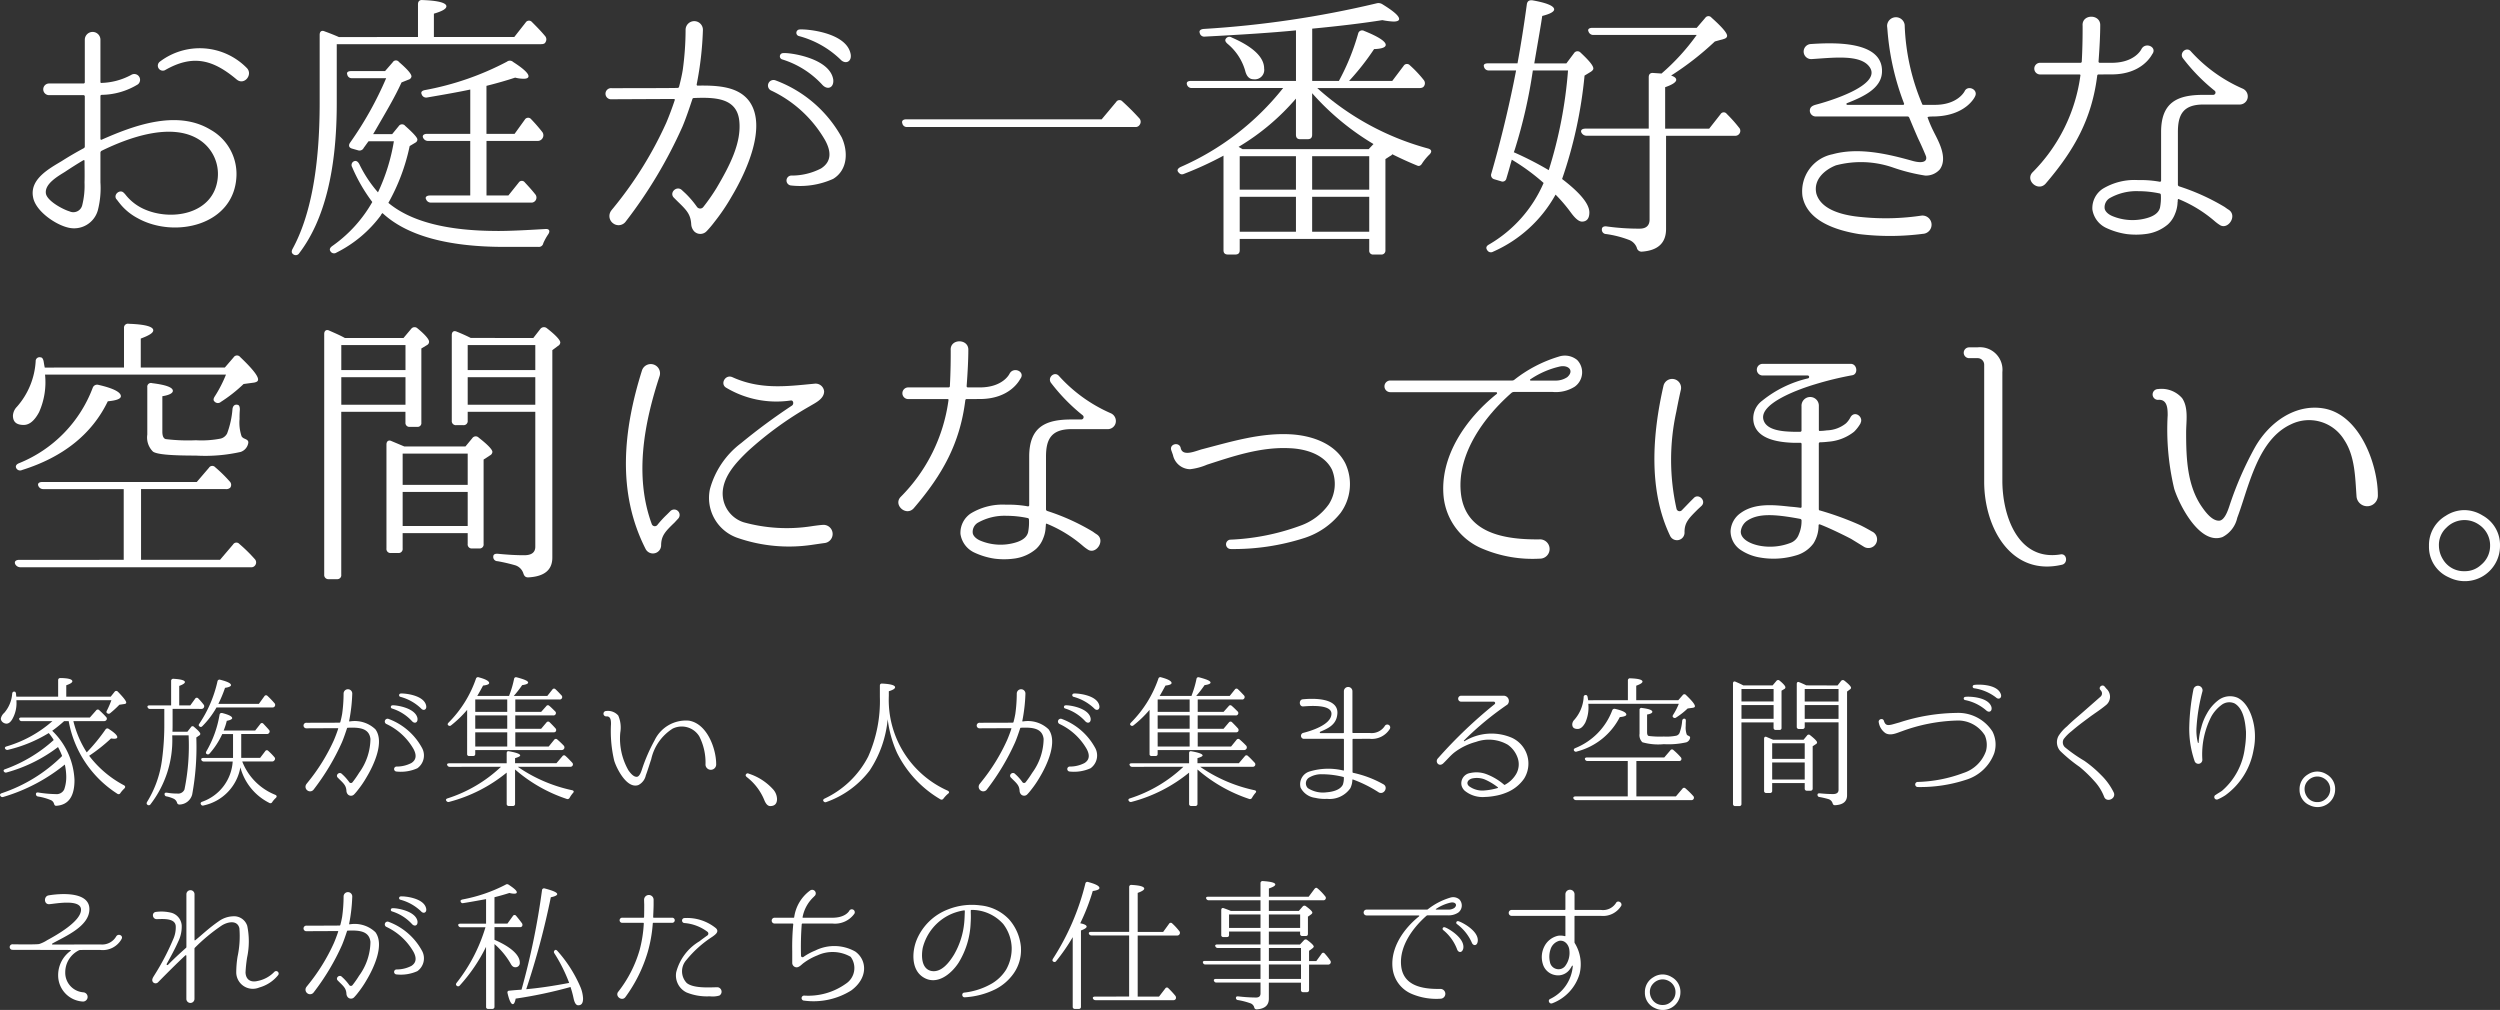
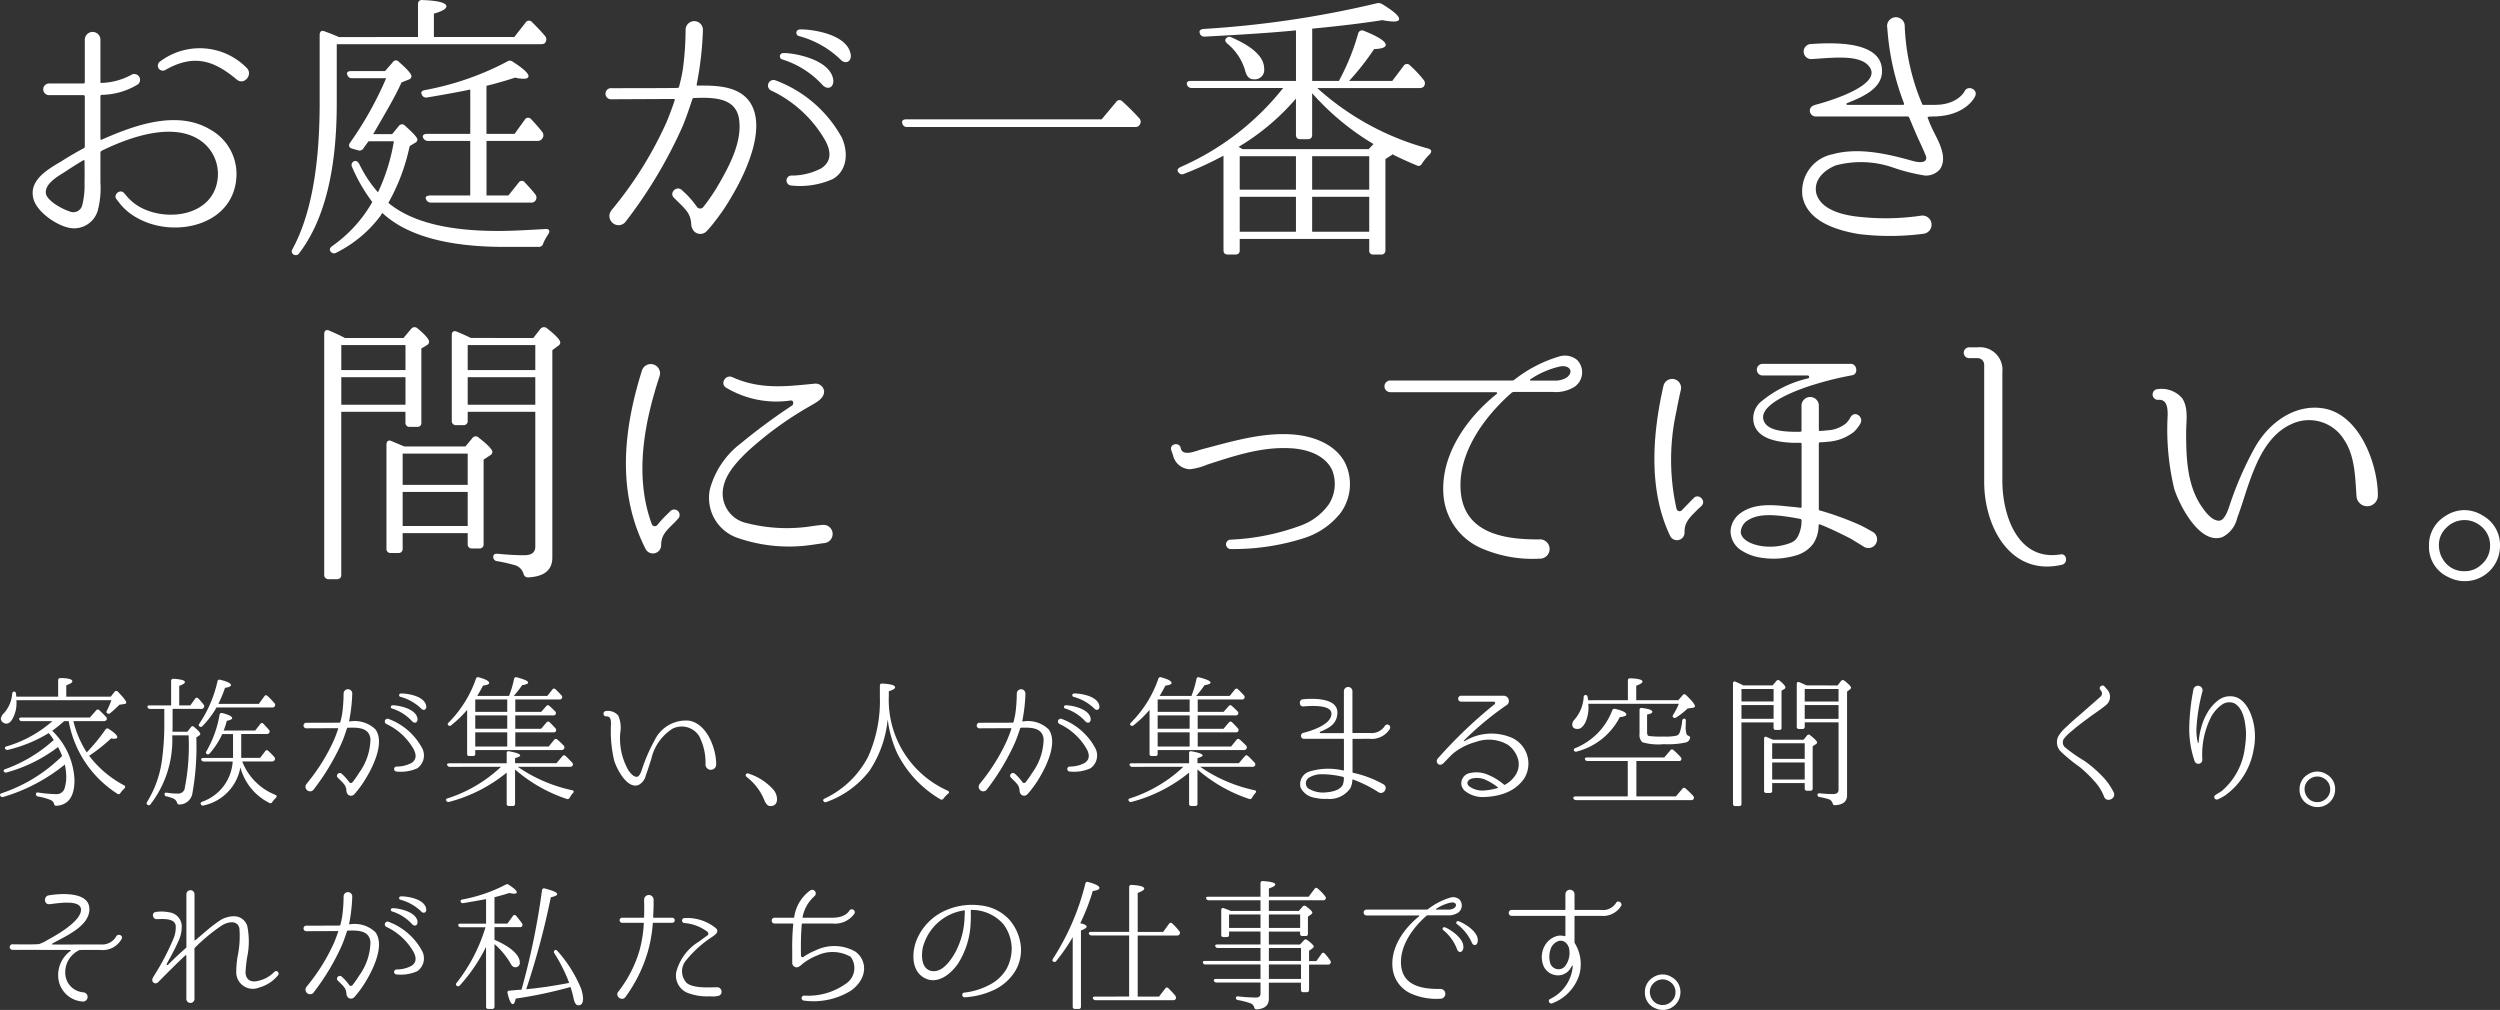
<svg xmlns="http://www.w3.org/2000/svg" width="246.444" height="99.558" viewBox="0 0 246.444 99.558">
  <rect x="0" y="0" width="246.444" height="99.558" fill="#333333" stroke="none" />
  <g transform="translate(91.702 -681.071)">
    <g transform="translate(-310.644 327.916)">
      <path d="M242.254,370.434c-.14,4.927-6.076,6.272-9.744,4.228a5.627,5.627,0,0,1-1.624-1.288c-.308-.365-.448-.588-.476-.588-.336-.5.448-1.064.784-.56h.028a4.853,4.853,0,0,0,1.792,1.483c2.744,1.316,7.028.588,7.392-3a4.012,4.012,0,0,0-1.82-3.779c-2.744-1.765-7-.2-9.632,1.091a.234.234,0,0,0-.112.168v2.94a8.784,8.784,0,0,1-.252,2.744,2.429,2.429,0,0,1-2.968,1.708c-1.26-.308-3.164-1.624-3.416-2.967-.364-1.792,1.568-2.828,2.828-3.584.7-.449,1.428-.868,2.156-1.261a.188.188,0,0,0,.112-.168v-4.956a.128.128,0,0,0-.14-.111h-3.416a.575.575,0,0,1,0-1.148h3.416a.129.129,0,0,0,.14-.113v-4.2a.77.77,0,0,1,1.54,0v4.172c0,.056.056.111.112.083a6.527,6.527,0,0,0,2.912-.783.572.572,0,0,1,.672.924,6.993,6.993,0,0,1-3.584,1.036.12.12,0,0,0-.112.112v4.228c0,.056.056.111.112.084,3.052-1.345,7.392-3.024,10.752-.98A5,5,0,0,1,242.254,370.434Zm-14.98-1.429c0-.055-.056-.084-.112-.055-.616.363-1.232.756-1.82,1.148-.672.42-2.016,1.175-1.876,2.128.112.728,1.652,1.567,2.324,1.763a.9.9,0,0,0,1.26-.615,7.9,7.9,0,0,0,.224-2.241C227.3,370.4,227.274,369.706,227.274,369.005ZM242.282,361c-2.324-1.96-4.312-2.52-7.084-.924a.492.492,0,0,1-.5-.841,6.5,6.5,0,0,1,8.54.589C243.934,360.465,243.038,361.614,242.282,361Z" fill="#fff" />
      <path d="M260.146,356.8v-3.219c0-.281.14-.449.448-.42,1.568.055,2.352.279,2.352.615,0,.252-.392.477-1.232.728v2.3h7.924l1.12-1.427a.384.384,0,0,1,.616-.057c.42.42.868.869,1.288,1.373a.5.5,0,0,1,.056.616c-.056.139-.2.2-.448.2H252.138v5.852q0,9.912-3.7,14.755a.4.4,0,0,1-.616.084c-.139-.111-.168-.279-.028-.531q2.647-4.872,2.66-14.281v-6.8c0-.336.2-.476.5-.336.616.223,1.092.42,1.4.559Zm7.84,19.124c1.288,0,2.884-.084,4.732-.195.364-.029.476.195.28.5a5.647,5.647,0,0,0-.5.9.435.435,0,0,1-.476.364h-3.36c-5.628,0-9.632-1.119-12.012-3.331a.506.506,0,0,0-.167.223,12.242,12.242,0,0,1-4.369,3.668.415.415,0,0,1-.588-.112c-.14-.2-.056-.364.168-.532a13.339,13.339,0,0,0,3.948-4.34,16.36,16.36,0,0,1-1.988-3.443.4.4,0,0,1,.225-.588c.167-.056.335.028.475.279a12.457,12.457,0,0,0,1.848,2.8,18.983,18.983,0,0,0,1.568-5.039h-2.492c-.14.168-.28.391-.476.644a.458.458,0,0,1-.56.252l-.588-.168c-.308-.084-.392-.308-.2-.589a34.3,34.3,0,0,0,3.556-6.356h-3.36a.434.434,0,0,1-.476-.363c-.084-.2.056-.336.392-.336H256.9l.756-.868a.367.367,0,0,1,.617-.028c.812.7,1.231,1.175,1.231,1.427a.383.383,0,0,1-.28.309l-.7.279c-.672,1.485-1.6,3.025-2.6,4.761l-.2.336H257.6l.644-.785a.392.392,0,0,1,.644-.027c.784.7,1.2,1.147,1.2,1.344a.355.355,0,0,1-.2.307l-.561.336a19.608,19.608,0,0,1-2.1,5.6Q260.552,375.922,267.986,375.921Zm-2.688-3.5v-5.376h-4.144a.527.527,0,0,1-.5-.308c-.112-.223.056-.391.392-.391H265.3v-4.368c-1.176.251-2.6.5-4.256.784a.462.462,0,0,1-.532-.308c-.112-.225.028-.365.308-.42a28.272,28.272,0,0,0,8.092-2.8.472.472,0,0,1,.616.029c1.008.644,1.512,1.119,1.512,1.4,0,.168-.168.252-.475.252a3.31,3.31,0,0,1-.841-.112c-.756.252-1.708.531-2.828.812v4.732h2.772l1.008-1.4a.38.38,0,0,1,.616-.055,16.6,16.6,0,0,1,1.12,1.288.547.547,0,0,1,0,.615.565.565,0,0,1-.5.252h-5.012v5.376h2.156l1.008-1.259a.366.366,0,0,1,.616-.029c.364.392.7.757,1.008,1.149a.5.5,0,0,1,.056.615.5.5,0,0,1-.476.225h-9.828a.5.5,0,0,1-.5-.336c-.112-.2.056-.365.392-.365Z" fill="#fff" />
      <path d="M292.794,363.125c1.792,2.464-.252,6.944-1.764,9.464a19.761,19.761,0,0,1-1.652,2.436,10.44,10.44,0,0,1-.728.869l-.028.027a.854.854,0,0,1-1.232.057,1.119,1.119,0,0,1-.308-.7c-.056-1.007-.448-1.4-1.344-2.268l-.364-.363c-.5-.5.28-1.232.784-.756l.364.336a9.338,9.338,0,0,1,1.12,1.315.391.391,0,0,0,.644,0,19.607,19.607,0,0,0,1.288-1.848c1.288-2.183,2.492-4.48,2.24-6.664-.252-2.212-2.352-2.3-4.48-2.212-.056,0-.14.057-.14.113-.308.924-.616,1.847-.98,2.716a45.92,45.92,0,0,1-5.572,9.324.877.877,0,0,1-1.26.2.888.888,0,0,1-.224-1.2c.112-.168.224-.279.308-.392a37.623,37.623,0,0,0,5.152-8.316c.308-.728.588-1.483.84-2.239.028-.056-.028-.113-.084-.113l-6.132.029a.55.55,0,1,1,0-1.093s6.272,0,6.5-.027a.143.143,0,0,0,.14-.112c.168-.644.28-1.148.364-1.653a29.511,29.511,0,0,0,.28-3.976.854.854,0,1,1,1.708.029,32.628,32.628,0,0,1-.616,5.376c0,.056.028.111.084.111C289.77,361.558,291.73,361.7,292.794,363.125Zm8.26,7.672a7.927,7.927,0,0,1-4.116.644.492.492,0,0,1-.028-.98,6.28,6.28,0,0,0,2.968-.7c1.092-.7.98-1.737.392-2.8a12.085,12.085,0,0,0-5.348-4.9.546.546,0,0,1,.476-.98,12.384,12.384,0,0,1,6.524,5.627C302.566,368.109,302.51,369.93,301.054,370.8Zm.028-9.8c.084.812-.56,1.064-1.064.532a8.957,8.957,0,0,0-3.976-2.52.315.315,0,0,1,.084-.616C296.658,358.31,300.746,358.842,301.082,361Zm1.708-2.548c.168.812-.532,1.091-1.008.56a9.362,9.362,0,0,0-4.088-2.3.329.329,0,0,1,.028-.644C298.254,355.985,302.342,356.293,302.79,358.45Z" fill="#fff" />
      <path d="M327.542,364.917l1.428-1.708a.383.383,0,0,1,.616-.056q.924.84,1.68,1.68a.505.505,0,0,1,.028.617.473.473,0,0,1-.476.223H308.39a.446.446,0,0,1-.5-.363c-.084-.225.056-.393.392-.393Z" fill="#fff" />
      <path d="M355.99,368.529l-.476.308v8.989a.392.392,0,0,1-.448.42h-.728a.372.372,0,0,1-.42-.42v-1.12H341.15v1.12c0,.279-.14.42-.448.42H340c-.308,0-.448-.141-.448-.42V368.5a34.023,34.023,0,0,1-3.892,1.792c-.252.112-.42.028-.588-.2-.112-.168-.028-.336.252-.476a26.353,26.353,0,0,0,10.108-7.785h-8.988a.469.469,0,0,1-.5-.363q-.084-.336.42-.336h10.332v-4.984c-2.24.223-5.236.42-8.988.616a.447.447,0,0,1-.5-.364c-.084-.224.084-.365.392-.392a99.271,99.271,0,0,0,17.024-2.52.719.719,0,0,1,.588.084c1.092.672,1.652,1.148,1.652,1.456,0,.168-.2.252-.56.252a7.325,7.325,0,0,1-1.092-.14c-1.96.308-4.256.587-6.916.839v5.153h2.632a22.692,22.692,0,0,0,1.9-4.677.4.4,0,0,1,.588-.252c1.4.561,2.128,1.037,2.128,1.373,0,.251-.392.392-1.148.419a24.951,24.951,0,0,1-2.464,3.137h4.256l1.12-1.485a.382.382,0,0,1,.616-.055,11.473,11.473,0,0,1,1.372,1.456.5.5,0,0,1,.028.588c-.084.14-.224.2-.476.2H348.794a26.751,26.751,0,0,0,10.948,5.965c.336.112.364.307.14.559a5.249,5.249,0,0,0-.728.868q-.21.378-.5.252c-.756-.308-1.568-.671-2.464-1.12A.4.4,0,0,1,355.99,368.529Zm-15.624-11.675c2.128.923,3.192,1.959,3.192,3.052a.929.929,0,0,1-1.036,1.064c-.42,0-.7-.281-.84-.868a5.378,5.378,0,0,0-1.736-2.632c-.224-.2-.28-.365-.14-.533A.418.418,0,0,1,340.366,356.854Zm13.972,10.5a25.463,25.463,0,0,1-6.048-5.012v4.088c0,.307-.14.447-.448.447h-.728c-.28,0-.42-.14-.42-.447v-3.556a22.844,22.844,0,0,1-5.656,4.759l.392.224h12.432Zm-7.644,1.2H341.15v3.3h5.544Zm0,4H341.15v3.443h5.544Zm7.224-.7v-3.3H348.29v3.3Zm0,4.144v-3.443H348.29v3.443Z" fill="#fff" />
-       <path d="M368.395,360.1h-2.688a.461.461,0,0,1-.477-.364c-.084-.224.084-.337.393-.337h2.911c.337-1.847.644-3.779.924-5.851.056-.28.225-.392.532-.364,1.428.251,2.156.56,2.156.9,0,.224-.392.448-1.176.644-.112.812-.392,2.379-.783,4.675h3.164l.755-1.007a.408.408,0,0,1,.644-.057c.84.785,1.26,1.288,1.26,1.569,0,.112-.084.2-.224.307l-.643.392A43.833,43.833,0,0,1,372.93,370.8c1.792,1.372,2.688,2.465,2.688,3.3,0,.587-.252.9-.728.9-.307,0-.672-.309-1.119-.924a15.516,15.516,0,0,0-1.485-1.737,13.028,13.028,0,0,1-6.16,5.628.417.417,0,0,1-.587-.168c-.141-.2-.084-.392.168-.531a12.954,12.954,0,0,0,5.4-6.077,20.57,20.57,0,0,0-3.135-2.295l-.113.392c-.028.084-.112.42-.279.98l-.141.476a.382.382,0,0,1-.532.279l-.672-.2a.42.42,0,0,1-.28-.56c.84-2.912,1.568-5.88,2.185-8.876Zm1.651,0a49.847,49.847,0,0,1-1.792,7.839l-.084.225a32.652,32.652,0,0,1,3.444,1.764,43.826,43.826,0,0,0,1.9-9.828Zm13.132,6.439v9.185c0,1.372-.783,2.128-2.407,2.239a.477.477,0,0,1-.477-.392,1.324,1.324,0,0,0-.812-.783,10.182,10.182,0,0,0-2.211-.561.426.426,0,0,1-.42-.476c0-.195.168-.308.447-.279a23,23,0,0,0,3.276.223c.644,0,.98-.307.98-.9v-8.26h-6.188a.568.568,0,0,1-.532-.308c-.112-.223.056-.392.393-.392h6.243v-5.068c0-.308.168-.447.448-.419l.812.056A21.488,21.488,0,0,0,386.2,356.6H376.039a.49.49,0,0,1-.505-.336c-.112-.225.056-.365.392-.365H386.2l.84-.98a.38.38,0,0,1,.616-.027c1.036.923,1.54,1.512,1.54,1.792,0,.14-.112.251-.308.308l-.9.252a28.955,28.955,0,0,1-4.312,3.359c.337.113.505.252.505.42,0,.225-.365.476-1.093.728v4.088h4.34l1.12-1.427a.365.365,0,0,1,.616-.028,13.869,13.869,0,0,1,1.2,1.343.467.467,0,0,1,.055.588.494.494,0,0,1-.476.224Z" fill="#fff" />
      <path d="M413.642,362.649c-.028.084-.924,1.933-4.06,1.989-.616,0-.644.055-.616.112a11.969,11.969,0,0,0,.588,1.372c.392.812,1.456,2.547.616,3.724a1.806,1.806,0,0,1-1.456.615,17.994,17.994,0,0,1-3.22-.812,9.682,9.682,0,0,0-5.572-.195c-1.064.42-2.24,1.372-1.932,2.772.476,1.708,2.856,2.184,4.424,2.323a23.741,23.741,0,0,0,5.936-.139.9.9,0,0,1,.2,1.792h-.028a25.218,25.218,0,0,1-6.328.027c-2.044-.335-5.124-1.2-5.572-3.751a3.726,3.726,0,0,1,2.968-4.117c2.548-.7,5.376-.055,7.952.673.98.252,1.4.028,1.26-.476-.056-.141-.364-.9-.784-1.765-.308-.7-.588-1.372-.868-2.043a.184.184,0,0,0-.14-.112h-9.072a.586.586,0,0,1-.588-.56c0-.42.336-.533.644-.617.868-.224,6.664-1.876,5.208-3.752-.924-1.2-3.5-.867-5.684-.728a.744.744,0,0,1-.112-1.483c2.156-.141,7.224-.393,7.056,2.8-.084,1.6-1.876,2.409-3.444,3.025a.086.086,0,0,0,.028.168h5.516c.056,0,.084-.056.084-.113a25.543,25.543,0,0,1-1.624-7.027s-.028-.392-.056-.617a.871.871,0,0,1,1.736-.111v.027a21.81,21.81,0,0,0,1.708,7.728c0,.084.084.113.14.113h1.12c2.24,0,2.912-1.288,2.94-1.344C412.914,361.5,413.978,361.978,413.642,362.649Z" fill="#fff" />
-       <path d="M425.822,360.494a.128.128,0,0,0-.14.111c-.532,4.256-2.24,7.336-5.1,10.668-.756.812-2.044-.363-1.26-1.148a16.636,16.636,0,0,0,4.7-9.52c.028-.055-.028-.111-.084-.111h-3.92a.575.575,0,0,1,0-1.148h4a.128.128,0,0,0,.14-.113c.084-1.6.084-2.715.084-3.527-.112-1.2,1.792-1.2,1.736-.028,0,.84-.056,2.072-.168,3.555a.121.121,0,0,0,.112.113h1.176c2.268,0,2.912-1.288,2.94-1.345.392-.755,1.6-.2,1.064.5-.056.084-.98,1.989-4,1.989Zm14.644,2.464a.8.8,0,0,1-.784.5h-3.528c-2.016,0-2.52,1.009-2.52,2.717v5.208a.185.185,0,0,0,.112.139,21.477,21.477,0,0,1,4.508,2.044s.224.168.364.252c.952.589-.084,2.1-.9,1.485a4.094,4.094,0,0,1-.448-.336,12.934,12.934,0,0,0-3.556-2.184c-.028-.029-.084,0-.084.055-.028.084,0,.168-.028.253a3.166,3.166,0,0,1-.252,1.148,2.705,2.705,0,0,1-.7,1.035,4.117,4.117,0,0,1-2.016.925,7.391,7.391,0,0,1-2.072.027,7.128,7.128,0,0,1-1.96-.587,2.4,2.4,0,0,1-1.4-1.849,2.3,2.3,0,0,1,1.008-2.016,6.044,6.044,0,0,1,3.5-.867,10.547,10.547,0,0,1,2.156.168.121.121,0,0,0,.112-.113v-4.787c0-2.912,1.568-3.668,4.144-3.668h.98a.231.231,0,0,0,.14-.421,18.3,18.3,0,0,1-3.136-3.219c-.336-.533.392-1.148.812-.644a14.9,14.9,0,0,0,5.1,3.668A.834.834,0,0,1,440.466,362.958Zm-8.512,9.408c0-.056-.056-.14-.112-.14a10.2,10.2,0,0,0-2.1-.225,5.335,5.335,0,0,0-2.856.7,1.061,1.061,0,0,0-.476.98c.028.279.308.588.784.783a5.182,5.182,0,0,0,3.136.252c.616-.139,1.372-.42,1.54-1.092A5.093,5.093,0,0,0,431.954,372.366Z" fill="#fff" />
-       <path d="M231.166,389.386v-3.892a.39.39,0,0,1,.476-.42c1.624.055,2.408.28,2.408.644,0,.252-.392.5-1.232.812v2.856h8.288l.868-1.009a.393.393,0,0,1,.644-.027c1.176,1.12,1.764,1.848,1.764,2.212,0,.167-.112.251-.392.308l-1.036.14a14.511,14.511,0,0,1-2.24,1.763.439.439,0,0,1-.616-.027c-.14-.112-.14-.281.028-.533a12.7,12.7,0,0,0,1.092-2.128H223.382a7.237,7.237,0,0,1-.588,3.7q-.672,1.26-1.512,1.259c-.7,0-1.064-.279-1.064-.923a1.349,1.349,0,0,1,.392-.868,7.425,7.425,0,0,0,1.848-4.48.381.381,0,0,1,.476-.393c.14,0,.252.113.308.393.028.167.056.364.112.616Zm-.028,18.955V401.37h-7.924a.514.514,0,0,1-.5-.336c-.084-.224.084-.365.392-.365h15.232l1.2-1.4a.383.383,0,0,1,.616-.057,13.733,13.733,0,0,1,1.428,1.4.467.467,0,0,1,.056.616.564.564,0,0,1-.448.141h-8.344v6.971h7.784l1.288-1.511a.383.383,0,0,1,.616-.057,15.3,15.3,0,0,1,1.512,1.484.474.474,0,0,1,.056.617.462.462,0,0,1-.448.2h-22.68a.569.569,0,0,1-.532-.307c-.112-.253.056-.421.392-.421Zm-10.332-9.52a12.936,12.936,0,0,0,7.28-7.447.461.461,0,0,1,.56-.28c1.484.336,2.212.728,2.212,1.119,0,.252-.42.421-1.288.5-1.568,3.247-4.424,5.515-8.456,6.776a.427.427,0,0,1-.56-.168C220.442,399.129,220.526,398.934,220.806,398.821Zm13.216-1.148a1.954,1.954,0,0,1-.56-1.679v-4.677a.363.363,0,0,1,.476-.391c1.372.168,2.044.42,2.044.756,0,.224-.336.42-1.036.531v3.5c0,.421.112.673.336.728a18.059,18.059,0,0,0,2.968.113,9.767,9.767,0,0,0,2.464-.168,1,1,0,0,0,.616-.5,8.818,8.818,0,0,0,.532-2.436c.056-.307.224-.447.5-.391.168.028.224.2.224.476a9,9,0,0,0-.028.924,4.161,4.161,0,0,0,.2,1.708.585.585,0,0,0,.28.224c.252.112.448.2.364.5a1.123,1.123,0,0,1-.728.812,15.941,15.941,0,0,1-4.424.363C235.814,398.065,234.414,397.954,234.022,397.673Z" fill="#fff" />
      <path d="M258.718,386.474l.756-.9a.417.417,0,0,1,.616-.057c.784.645,1.148,1.093,1.148,1.316a.367.367,0,0,1-.2.337l-.56.336v7.307a.371.371,0,0,1-.42.42h-.7a.391.391,0,0,1-.448-.42v-1.064h-6.328V409.8a.392.392,0,0,1-.42.449h-.812a.412.412,0,0,1-.448-.449V386.082c0-.336.224-.477.5-.336.5.224,1.036.447,1.54.728Zm-6.132.7v2.464h6.328v-2.464Zm0,5.88h6.328v-2.717h-6.328Zm6.216,4.115h6.02l.672-.812a.408.408,0,0,1,.644-.055c.9.7,1.344,1.176,1.344,1.4a.406.406,0,0,1-.224.336l-.644.42v8.315a.392.392,0,0,1-.42.449h-.7a.4.4,0,0,1-.448-.449v-1.064h-6.412v1.513a.4.4,0,0,1-.448.447h-.7a.4.4,0,0,1-.448-.447V396.974c0-.336.224-.476.5-.336Zm-.168.7v3.08h6.412v-3.08Zm6.412,7.139v-3.36h-6.412v3.36Zm6.468-18.535.7-.9a.451.451,0,0,1,.644-.057c.9.7,1.316,1.177,1.316,1.4a.405.405,0,0,1-.224.337l-.56.42v20.44c0,1.232-.784,1.876-2.38,1.96-.28,0-.392-.141-.476-.392a1.222,1.222,0,0,0-.84-.812,16.718,16.718,0,0,0-1.708-.393.417.417,0,0,1-.42-.447c0-.224.168-.308.476-.281.868.084,1.708.141,2.576.141q1.092,0,1.092-.84v-13.3h-6.664v.869a.4.4,0,0,1-.448.447h-.672a.4.4,0,0,1-.448-.447v-8.429c0-.336.2-.475.5-.336.5.2.98.42,1.372.617Zm-6.468.7v2.464h6.664v-2.464Zm6.664,5.88v-2.717h-6.664v2.717Z" fill="#fff" />
      <path d="M285.01,403.554a.535.535,0,1,1,.756.756l-.336.363c-.9.868-1.316,1.288-1.316,2.268a.81.81,0,0,1-1.512.365c-2.884-5.628-2.212-11.816-.364-17.668a.913.913,0,0,1,1.736.56c-1.54,4.676-2.52,9.884-.784,14.615a.32.32,0,0,0,.56.084,9.774,9.774,0,0,1,.924-1.007Zm15.2,3.135c-.42.057-1.176.168-1.176.168a15.5,15.5,0,0,1-7.448-.7,4.168,4.168,0,0,1-2.66-4.788,8.446,8.446,0,0,1,3.08-4.537,59.374,59.374,0,0,1,5.012-3.7c.2-.14.14-.533-.112-.5a9.665,9.665,0,0,1-6.384-1.26c-.616-.364-.084-1.344.616-1.037,2.772,1.261,5.4.9,8.092.644a.843.843,0,0,1,.952.757c0,.756-.9,1.148-1.4,1.455a34.074,34.074,0,0,0-6.1,4.425c-1.2,1.148-2.352,2.407-2.492,3.947a2.979,2.979,0,0,0,2.072,3.081,15.974,15.974,0,0,0,6.636.392s.728-.113,1.176-.141A.9.9,0,0,1,300.214,406.689Z" fill="#fff" />
-       <path d="M314.242,392.494a.128.128,0,0,0-.14.111c-.532,4.256-2.24,7.336-5.1,10.668-.756.812-2.044-.363-1.26-1.148a16.637,16.637,0,0,0,4.7-9.52c.028-.055-.028-.111-.084-.111h-3.92a.575.575,0,0,1,0-1.148h4a.128.128,0,0,0,.14-.113c.084-1.6.084-2.715.084-3.527-.112-1.2,1.792-1.2,1.736-.028,0,.84-.056,2.072-.168,3.555a.121.121,0,0,0,.112.113h1.176c2.268,0,2.912-1.288,2.94-1.345.392-.755,1.6-.2,1.064.5-.056.084-.98,1.989-4,1.989Zm14.644,2.464a.8.8,0,0,1-.784.5h-3.528c-2.016,0-2.52,1.009-2.52,2.717v5.208a.185.185,0,0,0,.112.139,21.478,21.478,0,0,1,4.508,2.044s.224.168.364.252c.952.589-.084,2.1-.9,1.485a4.094,4.094,0,0,1-.448-.336,12.935,12.935,0,0,0-3.556-2.184c-.028-.029-.084,0-.084.055-.028.084,0,.168-.028.253a3.166,3.166,0,0,1-.252,1.148,2.7,2.7,0,0,1-.7,1.035,4.117,4.117,0,0,1-2.016.925,7.391,7.391,0,0,1-2.072.027,7.128,7.128,0,0,1-1.96-.587,2.4,2.4,0,0,1-1.4-1.849,2.3,2.3,0,0,1,1.008-2.016,6.044,6.044,0,0,1,3.5-.867,10.547,10.547,0,0,1,2.156.168.121.121,0,0,0,.112-.113v-4.787c0-2.912,1.568-3.668,4.144-3.668h.98a.231.231,0,0,0,.14-.421,18.3,18.3,0,0,1-3.136-3.219c-.336-.533.392-1.148.812-.644a14.9,14.9,0,0,0,5.1,3.668A.834.834,0,0,1,328.886,394.958Zm-8.512,9.408c0-.056-.056-.14-.112-.14a10.2,10.2,0,0,0-2.1-.225,5.335,5.335,0,0,0-2.856.7,1.061,1.061,0,0,0-.476.98c.028.279.308.588.784.783a5.182,5.182,0,0,0,3.136.252c.616-.139,1.372-.42,1.54-1.092A5.093,5.093,0,0,0,320.374,404.366Z" fill="#fff" />
      <path d="M351.09,403.722a7.46,7.46,0,0,1-3.556,2.464,22.755,22.755,0,0,1-7.28,1.091.464.464,0,0,1-.056-.923h.028a22.682,22.682,0,0,0,6.888-1.373,5.826,5.826,0,0,0,2.828-2.127,3.714,3.714,0,0,0,.308-3.389c-.756-1.539-2.632-2.071-4.2-2.128-2.856-.139-5.6.812-8.12,1.624a5.977,5.977,0,0,1-1.68.449,1.761,1.761,0,0,1-1.68-1.4l-.168-.476c-.2-.617.756-.841.924-.252.168.98,1.568.28,2.184.139,2.884-.755,5.684-1.6,8.6-1.456,2.184.113,4.48.925,5.46,2.885A4.821,4.821,0,0,1,351.09,403.722Z" fill="#fff" />
      <path d="M374.19,391.262a3.483,3.483,0,0,1-2.184.531H368.2a.4.4,0,0,0-.252.084c-2.744,2.409-5.32,5.993-5.012,9.717.336,4.172,4.368,4.76,7.728,4.732a.952.952,0,1,1,.056,1.9,12.639,12.639,0,0,1-5.572-.952,6.242,6.242,0,0,1-3.892-5.1c-.42-3.976,2.156-7.728,5.236-10.192a.1.1,0,0,0-.056-.168H356.018a.575.575,0,1,1,0-1.149H368.03a.4.4,0,0,0,.168-.055,13.218,13.218,0,0,1,4.4-2.3,1.9,1.9,0,0,1,1.82.336A1.743,1.743,0,0,1,374.19,391.262Zm-1.428-1.989a8.568,8.568,0,0,0-2.94,1.261.071.071,0,0,0,.028.139h2.436a2.054,2.054,0,0,0,1.148-.336C374.134,389.722,373.6,389.134,372.762,389.273Z" fill="#fff" />
      <path d="M385.894,402.266c.476-.533,1.288.252.784.755l-.364.336c-.868.869-1.316,1.289-1.316,2.241a.747.747,0,0,1-1.428.363c-2.156-4.507-1.736-10.024-.644-14.783a.879.879,0,1,1,1.708.42c-.2.839-.448,2.155-.448,2.155a22.1,22.1,0,0,0,.028,9.577.31.31,0,0,0,.532.111l.812-.839Zm16.744,4.759s-.812-.5-1.232-.755c0,0-1.764-.924-3.08-1.429-.056,0-.112.029-.112.084a3.326,3.326,0,0,1-.5,1.792,3.2,3.2,0,0,1-1.764,1.2,7.761,7.761,0,0,1-3.668.168,4.785,4.785,0,0,1-1.764-.728,2.239,2.239,0,0,1-.98-1.847,2.311,2.311,0,0,1,1.008-1.792c1.4-1.009,3.3-.785,4.872-.617.336.028.644.057,1.008.112a.1.1,0,0,0,.112-.112v-6.188a.119.119,0,0,0-.112-.111h-.756c-1.484-.056-3.444-.365-3.836-1.9a2.155,2.155,0,0,1,.812-2.239,11.216,11.216,0,0,1,4.536-2.212.144.144,0,0,0-.028-.281H392.7a.574.574,0,1,1,0-1.148h8.68c.644,0,.756,1.009.168,1.121a32.491,32.491,0,0,0-3.7.9c-1.316.392-5.684,1.876-5.04,3.584.364,1.007,2.044,1.064,2.884,1.091h.728a.127.127,0,0,0,.112-.139v-2.381a.855.855,0,1,1,1.708-.027v2.352c0,.084.056.14.112.111a5.024,5.024,0,0,0,.672-.055,3.139,3.139,0,0,0,1.9-.7,2.309,2.309,0,0,0,.448-.617c.42-.672,1.288,0,.98.589v.028a3.72,3.72,0,0,1-.644.839,4.637,4.637,0,0,1-2.548.98,7.642,7.642,0,0,1-.812.057.128.128,0,0,0-.112.14v6.44c0,.084.028.14.112.14a30.364,30.364,0,0,1,3.864,1.4c.5.224,1.26.671,1.26.671A.853.853,0,1,1,402.638,407.025Zm-6.1-2.575a.184.184,0,0,0-.112-.14c-2.66-.5-4.228-.56-5.32.224a1.474,1.474,0,0,0-.56,1.007c-.028.756.952,1.26,1.96,1.429a5.6,5.6,0,0,0,2.968-.308,1.379,1.379,0,0,0,.784-.812A3.316,3.316,0,0,0,396.534,404.45Z" fill="#fff" />
      <path d="M422.238,408.817c-5.04,1.2-7.7-3.639-7.7-8.175V389.105a.647.647,0,0,0-.616-.644h-.868a.532.532,0,0,1,0-1.064h.812a2.22,2.22,0,0,1,2.464,2.436v10.725c0,3.387,1.512,7.923,5.712,7.252C422.687,407.669,422.826,408.649,422.238,408.817Z" fill="#fff" />
      <path d="M451.246,402.125c-.14-1.9-.14-4-1.232-5.627a4.054,4.054,0,0,0-5.236-1.513c-2.3,1.064-3.388,3.613-4.228,6.049-.364,1.064-.672,2.128-1.064,3.163a2.809,2.809,0,0,1-1.456,1.9c-2.24.812-4.256-3.165-4.76-4.761a25.2,25.2,0,0,1-.644-7.252c0-.644-.028-1.6-.952-1.511a.532.532,0,0,1,0-1.064,2.687,2.687,0,0,1,2.38.9c.644.951.392,2.3.392,3.36,0,2.52.084,5.292,1.6,7.419.336.477,1.008,1.373,1.708,1.289.5-.084.812-1.008.952-1.429a33.6,33.6,0,0,1,2.492-5.739c1.372-2.464,3.948-4.369,6.8-3.893,3.612.617,5.348,5.6,5.348,8.541A1.054,1.054,0,0,1,451.246,402.125Z" fill="#fff" />
      <path d="M463.678,403.974a3.309,3.309,0,0,1,1.708,3,3.467,3.467,0,0,1-5.012,3.108,3.262,3.262,0,0,1-1.988-3.108A3.337,3.337,0,0,1,460.038,404a3.393,3.393,0,0,1,1.82-.56A3.453,3.453,0,0,1,463.678,403.974Zm-3.64,1.259a2.305,2.305,0,0,0-.672,1.737,2.567,2.567,0,0,0,.392,1.316,2.384,2.384,0,0,0,2.128,1.175,2.306,2.306,0,0,0,1.624-.615,2.417,2.417,0,0,0,.9-1.876,2.442,2.442,0,0,0-1.064-2.073,2.49,2.49,0,0,0-3.3.336Z" fill="#fff" />
    </g>
    <g transform="translate(-310.644 327.916)">
      <path d="M226.285,430.052c0,1.611-.589,2.451-1.779,2.535-.14.014-.2-.07-.238-.2a.558.558,0,0,0-.295-.35,5.437,5.437,0,0,0-1.288-.365.229.229,0,0,1-.2-.238c0-.126.085-.182.239-.154a11.48,11.48,0,0,0,1.681.154.834.834,0,0,0,.868-.462,3.694,3.694,0,0,0,.2-1.275,5.968,5.968,0,0,0-.14-1.176,17.5,17.5,0,0,1-6.065,3.194.231.231,0,0,1-.294-.113c-.071-.1-.015-.2.126-.252a15.364,15.364,0,0,0,5.967-3.669,6.867,6.867,0,0,0-.406-.883A14.834,14.834,0,0,1,219.6,429.3a.228.228,0,0,1-.28-.1c-.056-.084-.014-.182.14-.224a14.338,14.338,0,0,0,4.776-2.871l-.084-.141a6.5,6.5,0,0,0-.406-.546,13.71,13.71,0,0,1-4.02,1.653.246.246,0,0,1-.28-.112c-.056-.1,0-.182.14-.224a11.913,11.913,0,0,0,4.524-2.494H221.1a.235.235,0,0,1-.252-.154c-.057-.112.014-.2.182-.2H227.8l.617-.7a.2.2,0,0,1,.308-.028c.238.224.476.448.672.672a.222.222,0,0,1,.028.309.274.274,0,0,1-.238.1h-3.012a10.064,10.064,0,0,0,1.317,3.082,17.793,17.793,0,0,0,1.849-2.255.215.215,0,0,1,.322-.056c.561.364.841.63.841.812,0,.1-.1.155-.308.155a1.692,1.692,0,0,1-.308-.029,16.551,16.551,0,0,1-2.157,1.709,10.408,10.408,0,0,0,3.445,2.914c.126.084.14.182.028.308a3,3,0,0,0-.392.448.2.2,0,0,1-.308.07,10.745,10.745,0,0,1-4.791-7.158h-.448a12.882,12.882,0,0,1-1.177.953A7.151,7.151,0,0,1,226.285,430.052Zm-1.611-8.223v-1.611c0-.154.084-.224.238-.224.784.014,1.162.126,1.162.322,0,.126-.2.252-.6.392v1.121h4.384l.379-.476a.2.2,0,0,1,.322-.014c.546.56.826.924.826,1.064,0,.1-.07.14-.2.155l-.476.069a10,10,0,0,1-.9.827.22.22,0,0,1-.308,0c-.084-.056-.084-.14-.014-.266a8.638,8.638,0,0,0,.435-1.009h-9.358v.112a3.159,3.159,0,0,1-.448,1.821c-.168.253-.336.379-.546.379a.635.635,0,0,1-.406-.182.478.478,0,0,1-.14-.309,1,1,0,0,1,.336-.574,3.258,3.258,0,0,0,.784-1.891c.014-.14.1-.224.238-.2.071,0,.113.07.14.2a2.591,2.591,0,0,0,.029.294Z" fill="#fff" />
      <path d="M235.956,423.034v1.373c0,.308,0,.6-.014.882h1.471l.35-.448a.184.184,0,0,1,.308-.028c.42.35.617.574.617.686a.177.177,0,0,1-.1.154l-.294.2a25.934,25.934,0,0,1-.406,5.617,1.322,1.322,0,0,1-1.261.995.238.238,0,0,1-.238-.2.659.659,0,0,0-.308-.365,3.206,3.206,0,0,0-.714-.237.212.212,0,0,1-.2-.239c0-.112.084-.14.238-.126a5.876,5.876,0,0,0,1.008.084.674.674,0,0,0,.715-.406,21.536,21.536,0,0,0,.406-5.337h-1.611v.1a10.359,10.359,0,0,1-2.143,6.7.2.2,0,0,1-.308.042c-.084-.056-.1-.154-.028-.28a10.46,10.46,0,0,0,1.456-4.062,25.88,25.88,0,0,0,.239-3.726v-1.373h-1.415a.236.236,0,0,1-.238-.182c-.042-.1.042-.168.21-.168h2.115v-2.41a.2.2,0,0,1,.238-.21c.742.042,1.121.154,1.121.322,0,.113-.182.239-.561.379v1.919h1.093l.476-.659a.19.19,0,0,1,.308-.028,6.187,6.187,0,0,1,.519.6.253.253,0,0,1,.028.308.269.269,0,0,1-.252.126Zm4.328-.14a8.468,8.468,0,0,1-1.4,1.849.19.19,0,0,1-.308-.014c-.071-.056-.056-.14.028-.252a12.27,12.27,0,0,0,1.778-4.161.2.2,0,0,1,.266-.154c.715.182,1.065.351,1.065.532,0,.113-.2.211-.588.267a12.654,12.654,0,0,1-.659,1.582h3.992l.547-.756a.19.19,0,0,1,.308-.028l-.028-.028a8.884,8.884,0,0,1,.715.743.252.252,0,0,1,.027.308.246.246,0,0,1-.237.112Zm2.438,2.619v2.353h1.863l.5-.658a.185.185,0,0,1,.308-.028,6.153,6.153,0,0,1,.6.616.222.222,0,0,1,0,.308.248.248,0,0,1-.239.113H242.82a5.79,5.79,0,0,0,3.263,3.291c.155.071.168.182.057.3a2.129,2.129,0,0,0-.365.42.2.2,0,0,1-.294.07,5.5,5.5,0,0,1-2.843-3.5,4.668,4.668,0,0,1-3.614,3.754.211.211,0,0,1-.28-.112c-.056-.112-.015-.2.126-.252a4.5,4.5,0,0,0,3.011-3.964h-2.843a.256.256,0,0,1-.252-.169c-.042-.111.042-.182.2-.182h2.928v-2.353h-1.064a7.79,7.79,0,0,1-1.247,1.919.209.209,0,0,1-.308.028c-.07-.056-.07-.154,0-.266a10.574,10.574,0,0,0,1.289-3.586c.027-.14.126-.2.28-.168q.966.252.966.5c0,.1-.182.2-.532.266a6.344,6.344,0,0,1-.308.953h3.109l.505-.644a.183.183,0,0,1,.308-.015c.238.253.42.449.546.6a.215.215,0,0,1,.014.294.248.248,0,0,1-.238.112Z" fill="#fff" />
      <path d="M255.951,425.051c.9,1.233-.126,3.474-.883,4.735a9.883,9.883,0,0,1-.826,1.218,5.045,5.045,0,0,1-.365.434l-.014.014a.427.427,0,0,1-.616.028.557.557,0,0,1-.154-.35c-.028-.5-.224-.7-.672-1.134l-.182-.183c-.253-.251.14-.616.392-.378l.182.169a4.671,4.671,0,0,1,.56.658.2.2,0,0,0,.322,0,9.954,9.954,0,0,0,.645-.925A5.769,5.769,0,0,0,255.46,426c-.126-1.106-1.176-1.148-2.241-1.106-.028,0-.07.028-.07.056-.154.462-.308.924-.49,1.359a22.911,22.911,0,0,1-2.788,4.664.439.439,0,0,1-.63.1.444.444,0,0,1-.112-.6c.056-.084.112-.14.154-.2a18.8,18.8,0,0,0,2.577-4.161c.155-.364.295-.742.421-1.12a.042.042,0,0,0-.042-.056l-3.068.014a.275.275,0,1,1,0-.546s3.138,0,3.25-.014a.072.072,0,0,0,.07-.057c.084-.322.14-.574.182-.826a14.783,14.783,0,0,0,.14-1.989.427.427,0,1,1,.854.014,16.35,16.35,0,0,1-.308,2.69c0,.027.014.055.042.055A2.951,2.951,0,0,1,255.951,425.051Zm4.132,3.838a3.979,3.979,0,0,1-2.059.322.246.246,0,0,1-.014-.49,3.142,3.142,0,0,0,1.485-.35c.546-.35.49-.869.2-1.4a6.035,6.035,0,0,0-2.675-2.451.273.273,0,0,1,.238-.491,6.2,6.2,0,0,1,3.264,2.816A1.549,1.549,0,0,1,260.083,428.889Zm.014-4.9c.042.407-.28.533-.533.266a4.483,4.483,0,0,0-1.988-1.26.158.158,0,0,1,.042-.308C257.884,422.642,259.929,422.908,260.1,423.986Zm.854-1.275c.084.407-.266.547-.5.281a4.671,4.671,0,0,0-2.045-1.149.165.165,0,0,1,.014-.322C258.682,421.479,260.727,421.633,260.951,422.711Z" fill="#fff" />
      <path d="M263.283,428.749a.256.256,0,0,1-.252-.168c-.056-.112.028-.182.2-.182h5.659V427.4c0-.154.084-.224.252-.182.715.126,1.079.266,1.079.406,0,.084-.169.168-.505.267v.5h4.077l.588-.687a.19.19,0,0,1,.308-.027c.2.168.406.392.658.658a.236.236,0,0,1,.029.308.248.248,0,0,1-.225.1h-5.168a14.831,14.831,0,0,0,5.364,2.311c.168.042.2.154.071.28a2.927,2.927,0,0,0-.323.463.227.227,0,0,1-.294.112,14.938,14.938,0,0,1-5.085-2.9v3.376a.2.2,0,0,1-.21.224H269.1a.2.2,0,0,1-.21-.224v-3.068a14.915,14.915,0,0,1-5.673,2.886.235.235,0,0,1-.28-.112c-.07-.1-.015-.2.14-.239a13.745,13.745,0,0,0,5.253-3.109Zm1.709-5.617a10.9,10.9,0,0,1-1.583,1.527.2.2,0,0,1-.308-.042c-.056-.056-.028-.14.07-.239a11.374,11.374,0,0,0,2.689-4.314.205.205,0,0,1,.281-.14c.686.182,1.022.378,1.022.56,0,.126-.21.21-.6.252-.2.365-.378.7-.575,1.023h3.138l.042-.126a9.751,9.751,0,0,0,.448-1.541c.028-.154.126-.2.266-.168.743.2,1.121.35,1.121.518q0,.17-.588.252a10.68,10.68,0,0,1-.827,1.065h3.306l.5-.63a.192.192,0,0,1,.309-.028c.2.182.392.392.588.6a.236.236,0,0,1,.028.308.231.231,0,0,1-.224.1H269.74v1.219h2.55l.5-.56a.191.191,0,0,1,.308-.028c.14.112.322.294.561.532a.224.224,0,0,1,.042.308.233.233,0,0,1-.225.1h-3.74v1.317h2.55l.532-.63a.2.2,0,0,1,.308-.014c.2.2.392.392.575.6a.251.251,0,0,1,.027.308.256.256,0,0,1-.224.084H269.74v1.4h3.292l.547-.673a.2.2,0,0,1,.308-.013,8.148,8.148,0,0,1,.63.6.261.261,0,0,1-.21.434H265.79v.378c0,.14-.07.211-.224.211H265.2a.186.186,0,0,1-.21-.211Zm.8-1.023v1.219h3.152v-1.219Zm0,2.886h3.152v-1.317H265.79Zm0,1.751h3.152v-1.4H265.79Z" fill="#fff" />
      <path d="M288.488,428.553a5.689,5.689,0,0,0-.616-2.816,2.028,2.028,0,0,0-2.62-.756,4.774,4.774,0,0,0-2.115,3.025c-.182.533-.336,1.065-.532,1.583a1.4,1.4,0,0,1-.729.953c-1.12.406-2.128-1.583-2.381-2.381a12.62,12.62,0,0,1-.322-3.628c0-.323-.014-.8-.476-.757a.266.266,0,0,1,0-.532,1.348,1.348,0,0,1,1.191.448,2.987,2.987,0,0,1,.2,1.681,6.3,6.3,0,0,0,.8,3.712c.168.238.5.686.854.644.253-.042.407-.5.477-.714a16.758,16.758,0,0,1,1.246-2.871,3.425,3.425,0,0,1,3.4-1.948c1.807.308,2.676,2.8,2.676,4.273A.527.527,0,0,1,288.488,428.553Z" fill="#fff" />
      <path d="M292.753,429.421a5.482,5.482,0,0,1,2.381,1.527,1.488,1.488,0,0,1,.406.967c0,.462-.224.7-.672.7-.224,0-.406-.182-.56-.532a5.468,5.468,0,0,0-1.766-2.339c-.1-.1-.125-.182-.055-.266A.189.189,0,0,1,292.753,429.421Z" fill="#fff" />
      <path d="M306.56,421.759a9.784,9.784,0,0,0,5.814,9.343c.153.084.168.2.027.294a2.973,2.973,0,0,0-.462.491.22.22,0,0,1-.308.055,10.934,10.934,0,0,1-4.258-4.566,11.485,11.485,0,0,1-.925-3.32,10.973,10.973,0,0,1-1.779,5.057,9.224,9.224,0,0,1-4.258,3.1.221.221,0,0,1-.294-.084c-.07-.1-.014-.183.112-.252a9.244,9.244,0,0,0,4.3-4.146,13.478,13.478,0,0,0,1.149-5.87V420.75c0-.14.07-.224.238-.209.84.042,1.261.167,1.261.364,0,.14-.211.266-.617.392Z" fill="#fff" />
      <path d="M322.311,425.051c.9,1.233-.126,3.474-.883,4.735A9.884,9.884,0,0,1,320.6,431a5.044,5.044,0,0,1-.365.434l-.014.014a.427.427,0,0,1-.616.028.557.557,0,0,1-.154-.35c-.028-.5-.224-.7-.672-1.134l-.182-.183c-.253-.251.14-.616.392-.378l.182.169a4.673,4.673,0,0,1,.56.658.2.2,0,0,0,.322,0,10.152,10.152,0,0,0,.645-.925A5.769,5.769,0,0,0,321.82,426c-.126-1.106-1.176-1.148-2.241-1.106-.028,0-.07.028-.07.056-.154.462-.308.924-.49,1.359a22.911,22.911,0,0,1-2.788,4.664.439.439,0,0,1-.63.1.444.444,0,0,1-.112-.6c.056-.084.112-.14.154-.2a18.835,18.835,0,0,0,2.577-4.161c.155-.364.3-.742.421-1.12.013-.028-.015-.056-.042-.056l-3.068.014a.275.275,0,1,1,0-.546s3.137,0,3.25-.014a.073.073,0,0,0,.07-.057c.084-.322.14-.574.182-.826a14.778,14.778,0,0,0,.14-1.989.427.427,0,1,1,.854.014,16.35,16.35,0,0,1-.308,2.69c0,.027.014.055.042.055A2.951,2.951,0,0,1,322.311,425.051Zm4.132,3.838a3.979,3.979,0,0,1-2.059.322.246.246,0,0,1-.014-.49,3.135,3.135,0,0,0,1.484-.35c.547-.35.491-.869.2-1.4a6.045,6.045,0,0,0-2.675-2.451.273.273,0,0,1,.238-.491,6.2,6.2,0,0,1,3.264,2.816A1.549,1.549,0,0,1,326.443,428.889Zm.014-4.9c.042.407-.28.533-.533.266a4.483,4.483,0,0,0-1.988-1.26.157.157,0,0,1,.042-.308C324.244,422.642,326.289,422.908,326.457,423.986Zm.854-1.275c.084.407-.266.547-.5.281a4.676,4.676,0,0,0-2.045-1.149.165.165,0,0,1,.014-.322C325.042,421.479,327.087,421.633,327.311,422.711Z" fill="#fff" />
      <path d="M330.553,428.749a.256.256,0,0,1-.252-.168c-.056-.112.028-.182.2-.182h5.659V427.4c0-.154.084-.224.252-.182.715.126,1.079.266,1.079.406,0,.084-.169.168-.505.267v.5h4.077l.588-.687a.19.19,0,0,1,.308-.027c.2.168.406.392.658.658a.236.236,0,0,1,.029.308.248.248,0,0,1-.225.1h-5.168a14.831,14.831,0,0,0,5.364,2.311c.168.042.2.154.071.28a2.931,2.931,0,0,0-.323.463.227.227,0,0,1-.294.112,14.939,14.939,0,0,1-5.085-2.9v3.376a.2.2,0,0,1-.21.224h-.406a.2.2,0,0,1-.21-.224v-3.068a14.916,14.916,0,0,1-5.673,2.886.235.235,0,0,1-.28-.112c-.07-.1-.015-.2.14-.239a13.745,13.745,0,0,0,5.253-3.109Zm1.709-5.617a10.9,10.9,0,0,1-1.583,1.527.2.2,0,0,1-.308-.042c-.056-.056-.028-.14.07-.239a11.362,11.362,0,0,0,2.689-4.314.2.2,0,0,1,.28-.14c.687.182,1.023.378,1.023.56,0,.126-.21.21-.6.252-.2.365-.378.7-.575,1.023h3.138l.042-.126a9.751,9.751,0,0,0,.448-1.541c.028-.154.126-.2.266-.168.743.2,1.121.35,1.121.518q0,.17-.588.252a10.536,10.536,0,0,1-.827,1.065h3.306l.505-.63a.191.191,0,0,1,.308-.028c.2.182.392.392.588.6a.236.236,0,0,1,.028.308.231.231,0,0,1-.224.1H337.01v1.219h2.55l.5-.56a.191.191,0,0,1,.308-.028c.14.112.322.294.561.532a.225.225,0,0,1,.042.308.233.233,0,0,1-.225.1h-3.74v1.317h2.55l.532-.63a.2.2,0,0,1,.308-.014c.2.2.392.392.575.6a.251.251,0,0,1,.027.308.256.256,0,0,1-.224.084H337.01v1.4H340.3l.547-.673a.2.2,0,0,1,.308-.013,8.147,8.147,0,0,1,.63.6.261.261,0,0,1-.21.434H333.06v.378c0,.14-.07.211-.224.211h-.364a.186.186,0,0,1-.21-.211Zm.8-1.023v1.219h3.152v-1.219Zm0,2.886h3.152v-1.317H333.06Zm0,1.751h3.152v-1.4H333.06Z" fill="#fff" />
      <path d="M352.34,425.989a.064.064,0,0,0-.069.056v3.222a.092.092,0,0,0,.055.07,10.525,10.525,0,0,1,2.97,1.121c.532.266.1,1.079-.434.813A12.443,12.443,0,0,0,352.326,430c-.028-.015-.07,0-.07.027a2.033,2.033,0,0,1-.2.827,2.493,2.493,0,0,1-2.3,1.05,4.04,4.04,0,0,1-1.162-.1,1.868,1.868,0,0,1-1.443-1.009,1.309,1.309,0,0,1,.924-1.6,6.359,6.359,0,0,1,3.292-.084c.028.014.056-.014.056-.042v-3.026a.061.061,0,0,0-.056-.056h-3.922a.3.3,0,0,1-.028-.588c.728-.182,2.675-.77,2.773-1.807.126-1.078-2.325-.826-2.787-.8-.407.028-.449-.659-.042-.7.98-.1,3.684-.2,3.4,1.555-.125.995-.98,1.345-1.667,1.639a.072.072,0,0,0,.015.14h2.255a.06.06,0,0,0,.056-.056v-4.048a.421.421,0,1,1,.841-.014v4.048a.063.063,0,0,0,.069.056h1.639a1.55,1.55,0,0,0,1.471-.672.288.288,0,0,1,.518.252,2.085,2.085,0,0,1-1.989.994Zm-.924,3.824c0-.042-.014-.069-.056-.069a8.737,8.737,0,0,0-2.115-.266,2.3,2.3,0,0,0-1.191.293.668.668,0,0,0-.182,1.079,2.743,2.743,0,0,0,1.863.406c.56-.042,1.331-.224,1.583-.756A1.977,1.977,0,0,0,351.416,429.813Z" fill="#fff" />
      <path d="M369.184,429.912a3.864,3.864,0,0,1-1.807,1.4,5.025,5.025,0,0,1-1.037.294,6.573,6.573,0,0,1-1.036.113,2.789,2.789,0,0,1-1.975-.617,1.086,1.086,0,0,1-.308-.5,1.026,1.026,0,0,1,.868-1.247,2.779,2.779,0,0,1,1.541.1,5.837,5.837,0,0,1,1.779,1.051.068.068,0,0,0,.1,0,2.823,2.823,0,0,0,1.092-1.051,1.922,1.922,0,0,0,.155-1.569,2.618,2.618,0,0,0-.981-1.317,3.733,3.733,0,0,0-3.137-.279,6.1,6.1,0,0,0-2.158,1.064c-.378.308-.672.673-1.022,1.008-.435.477-.925-.1-.547-.476a45.888,45.888,0,0,1,5.575-5.322.138.138,0,0,0-.1-.239h-3.208a.294.294,0,1,1,0-.588h4.188a.516.516,0,0,1,.378.869,30.206,30.206,0,0,0-4.286,3.544.046.046,0,0,0,.056.069,5.086,5.086,0,0,1,4.664-.336A2.8,2.8,0,0,1,369.184,429.912Zm-2.6.924c.027-.014.042-.056.014-.07a5.9,5.9,0,0,0-1.317-.785,2.163,2.163,0,0,0-1.233-.084c-.434.126-.6.477-.294.757a2.216,2.216,0,0,0,1.555.42A6.163,6.163,0,0,0,366.579,430.836Z" fill="#fff" />
      <path d="M379.416,422.179v-1.947a.2.2,0,0,1,.238-.21c.812.028,1.2.14,1.2.322,0,.126-.2.253-.616.406v1.429h4.146l.435-.5a.2.2,0,0,1,.322-.014c.588.56.882.924.882,1.107,0,.084-.056.126-.2.154l-.518.07a7.219,7.219,0,0,1-1.121.882.22.22,0,0,1-.308-.014c-.07-.056-.07-.14.014-.266a6.36,6.36,0,0,0,.546-1.065h-8.923a3.618,3.618,0,0,1-.293,1.849q-.338.632-.757.631c-.35,0-.532-.14-.532-.462a.678.678,0,0,1,.2-.435,3.717,3.717,0,0,0,.925-2.241.189.189,0,0,1,.237-.2c.071,0,.126.056.155.2.014.084.027.182.056.308Zm-.014,9.484v-3.488h-3.964a.255.255,0,0,1-.252-.169c-.042-.111.042-.182.2-.182H383l.6-.7a.191.191,0,0,1,.308-.028,6.724,6.724,0,0,1,.714.7.233.233,0,0,1,.028.308.279.279,0,0,1-.223.071h-4.175v3.488h3.894l.644-.757a.192.192,0,0,1,.309-.028,7.543,7.543,0,0,1,.756.743.236.236,0,0,1,.028.308.231.231,0,0,1-.224.1H374.317a.285.285,0,0,1-.266-.154c-.056-.126.028-.21.2-.21Zm-5.169-4.763a6.473,6.473,0,0,0,3.642-3.726.231.231,0,0,1,.28-.14c.742.168,1.107.364,1.107.56,0,.126-.21.21-.645.252a6.607,6.607,0,0,1-4.23,3.39.213.213,0,0,1-.28-.084C374.051,427.054,374.093,426.956,374.233,426.9Zm6.612-.574a.978.978,0,0,1-.281-.841v-2.339a.182.182,0,0,1,.238-.2c.687.084,1.023.21,1.023.378,0,.112-.168.21-.518.266v1.751c0,.21.056.336.168.364a9.06,9.06,0,0,0,1.484.056,4.863,4.863,0,0,0,1.233-.084.5.5,0,0,0,.308-.252,4.4,4.4,0,0,0,.267-1.219c.027-.154.112-.224.252-.2.084.014.112.1.112.238a4.523,4.523,0,0,0-.014.463,2.077,2.077,0,0,0,.1.854.292.292,0,0,0,.14.112c.126.056.224.1.182.253a.563.563,0,0,1-.364.406,8,8,0,0,1-2.214.181A5.684,5.684,0,0,1,380.845,426.326Z" fill="#fff" />
      <path d="M393.681,420.723l.378-.449a.208.208,0,0,1,.308-.028c.393.322.575.546.575.659a.183.183,0,0,1-.1.168l-.281.168V424.9a.185.185,0,0,1-.209.21H394a.2.2,0,0,1-.224-.21v-.532h-3.166v8.026a.2.2,0,0,1-.21.224H390a.206.206,0,0,1-.224-.224V420.526c0-.168.112-.238.252-.168.252.112.518.225.77.365Zm-3.068.35v1.233h3.166v-1.233Zm0,2.941h3.166v-1.358h-3.166Zm3.11,2.059h3.012l.336-.406a.2.2,0,0,1,.322-.028c.448.35.672.589.672.7a.2.2,0,0,1-.112.168l-.322.21v4.16a.2.2,0,0,1-.21.224h-.35a.2.2,0,0,1-.224-.224v-.532h-3.208v.756a.2.2,0,0,1-.224.224h-.35a.2.2,0,0,1-.224-.224v-5.126c0-.169.112-.239.252-.169Zm-.084.351v1.54h3.208v-1.54ZM396.847,430v-1.682h-3.208V430Zm3.236-9.273.35-.449a.225.225,0,0,1,.322-.028c.448.351.658.588.658.7a.2.2,0,0,1-.112.168l-.28.21V431.55c0,.617-.392.939-1.19.981-.141,0-.2-.07-.239-.2a.612.612,0,0,0-.42-.406,8.3,8.3,0,0,0-.855-.2.209.209,0,0,1-.21-.224c0-.112.084-.154.239-.14.434.042.854.07,1.288.07q.547,0,.547-.42v-6.653h-3.334v.434a.2.2,0,0,1-.224.224h-.336a.2.2,0,0,1-.224-.224v-4.216c0-.168.1-.239.251-.168.252.1.491.21.687.308Zm-3.236.35v1.233h3.334v-1.233Zm3.334,2.941v-1.358h-3.334v1.358Z" fill="#fff" />
-       <path d="M415.524,427.418a4.3,4.3,0,0,1-2.773,2.605,14.469,14.469,0,0,1-4.776.715h-.015a.253.253,0,0,1-.014-.5,13.846,13.846,0,0,0,4.539-.883,3.483,3.483,0,0,0,2.227-2.157,2.36,2.36,0,0,0-.112-1.555,3.114,3.114,0,0,0-2.829-1.456,16.943,16.943,0,0,0-5.337,1.05c-.5.168-1.093.476-1.611.2a1.582,1.582,0,0,1-.673-1.051c-.1-.336.407-.5.505-.168.126.393.308.463.7.379.1-.014.378-.1.827-.224a18.8,18.8,0,0,1,5.631-.939,4,4,0,0,1,3.543,1.835A2.824,2.824,0,0,1,415.524,427.418Zm-.266-4.552c.085.406-.224.574-.5.336a4.519,4.519,0,0,0-2.1-1.036.157.157,0,0,1-.014-.309C412.9,421.787,414.964,421.815,415.258,422.866Zm.925-1.275c.126.364-.21.575-.476.322a4.637,4.637,0,0,0-2.157-.91.165.165,0,0,1-.029-.322C413.8,420.61,415.833,420.541,416.183,421.591Z" fill="#fff" />
      <path d="M426.359,431.69a4.863,4.863,0,0,0-.967-1.541,12.851,12.851,0,0,0-1.456-1.4,15.05,15.05,0,0,1-1.906-1.569,1.307,1.307,0,0,1-.168-1.471,3.947,3.947,0,0,1,.841-.952c.546-.547,1.078-.967,1.583-1.415l1.723-1.513a.42.42,0,0,0,.042-.588l-.056-.07c-.239-.266.182-.6.406-.35l.2.238a1.058,1.058,0,0,1-.1,1.639c-.575.476-1.177.84-1.723,1.26-.49.364-1.065.785-1.625,1.275a4.187,4.187,0,0,0-.771.77.658.658,0,0,0,.1.8,14.616,14.616,0,0,0,1.918,1.344,11.41,11.41,0,0,1,1.654,1.4,6.236,6.236,0,0,1,1.26,1.737C427.577,431.9,426.583,432.321,426.359,431.69Z" fill="#fff" />
      <path d="M441.087,427.11a6.968,6.968,0,0,1-2.773,4.44,4.99,4.99,0,0,1-.756.407.246.246,0,0,1-.225-.435h.015c.21-.154.434-.266.644-.42a6.642,6.642,0,0,0,2.241-4.23,8.586,8.586,0,0,0,.112-1.6c-.07-.939-.238-2.255-1.12-2.774a1.259,1.259,0,0,0-1.3.155,3.7,3.7,0,0,0-.981,1.106,8.156,8.156,0,0,0-.9,4.286.392.392,0,0,1-.757.155,9.763,9.763,0,0,1-.532-3.418,21.33,21.33,0,0,1,.406-3.642.454.454,0,0,1,.9.14,18.055,18.055,0,0,0-.589,3.53,4.928,4.928,0,0,0,.127,1.541.042.042,0,0,0,.084,0,6.3,6.3,0,0,1,.252-1.471,5.44,5.44,0,0,1,.56-1.387,4.168,4.168,0,0,1,1.107-1.3,1.9,1.9,0,0,1,1.919-.252c1.176.588,1.625,2.311,1.694,3.362A6.372,6.372,0,0,1,441.087,427.11Z" fill="#fff" />
      <path d="M448.28,429.478a1.655,1.655,0,0,1,.854,1.5,1.734,1.734,0,0,1-2.507,1.555,1.633,1.633,0,0,1-1-1.555,1.669,1.669,0,0,1,.827-1.485,1.692,1.692,0,0,1,.91-.28A1.719,1.719,0,0,1,448.28,429.478Zm-1.821.629a1.153,1.153,0,0,0-.336.869,1.282,1.282,0,0,0,.2.658,1.19,1.19,0,0,0,1.064.589,1.157,1.157,0,0,0,.813-.308,1.209,1.209,0,0,0,.448-.939,1.223,1.223,0,0,0-.532-1.037,1.3,1.3,0,0,0-.729-.238A1.276,1.276,0,0,0,446.459,430.107Z" fill="#fff" />
      <path d="M228.848,446.255a1.6,1.6,0,0,0,1.555-.8c.2-.308.7-.084.532.252a2.124,2.124,0,0,1-2.1,1.093s-1.975-.014-2.073.014A2.415,2.415,0,0,0,225.374,449a1.933,1.933,0,0,0,1.779,1.975.456.456,0,0,1-.028.911,2.585,2.585,0,0,1-2.451-2.592,2.946,2.946,0,0,1,1.232-2.409c.029-.028.029-.07-.028-.084l-5.715-.014a.273.273,0,0,1,.014-.546s2.34.042,2.634-.029a3.35,3.35,0,0,0,.784-.378c.883-.476,3.334-1.849,3.334-3,0-1.093-2.535-.588-3.124-.547-.546.042-.574-.784-.07-.868,1.065-.182,4.02-.434,4.02,1.359,0,1.709-2.423,2.689-3.655,3.389-.042.042-.057.084.027.1Z" fill="#fff" />
      <path d="M244.5,450.5a1.633,1.633,0,0,1-2.269-1.443,10.184,10.184,0,0,1,.126-1.583,9.6,9.6,0,0,0,.183-2.815c-.21-.883-1.247-.6-1.766-.252a17.733,17.733,0,0,0-2.619,2.171.151.151,0,0,0-.042.1v4.945a.4.4,0,1,1-.8,0v-4.259c0-.042-.056-.056-.1-.028-.939.883-1.737,1.681-2.675,2.634a.341.341,0,0,1-.491.028c-.224-.239,0-.518.126-.729A23.819,23.819,0,0,0,236,445.779a2.844,2.844,0,0,0,.266-1.344c-.07-.785-1.232-.687-1.863-.673-.448.014-.546-.658-.084-.714a4.1,4.1,0,0,1,1.513.084,1.4,1.4,0,0,1,1.023,1.246,3.335,3.335,0,0,1-.351,1.611c-.336.757-.742,1.485-1.134,2.2a.079.079,0,0,0,.126.084c.56-.574,1.078-1.05,1.765-1.666a.118.118,0,0,0,.056-.1v-5.2a.4.4,0,1,1,.8,0v4.51a.042.042,0,0,0,.07.028c.729-.588,1.289-1.162,2.354-1.9a2.537,2.537,0,0,1,1.344-.462,1.367,1.367,0,0,1,1.429.938,7.577,7.577,0,0,1-.014,3.124,13.821,13.821,0,0,0-.154,1.471c.028.729.532,1.008,1.191.84a3.1,3.1,0,0,0,1.652-.9.247.247,0,0,1,.35.35A3.622,3.622,0,0,1,244.5,450.5Z" fill="#fff" />
      <path d="M255.951,445.051c.9,1.233-.126,3.474-.883,4.735a9.883,9.883,0,0,1-.826,1.218,5.045,5.045,0,0,1-.365.434l-.014.014a.427.427,0,0,1-.616.028.557.557,0,0,1-.154-.35c-.028-.5-.224-.7-.672-1.134l-.182-.183c-.253-.251.14-.616.392-.378l.182.169a4.671,4.671,0,0,1,.56.658.2.2,0,0,0,.322,0,9.954,9.954,0,0,0,.645-.925A5.769,5.769,0,0,0,255.46,446c-.126-1.106-1.176-1.148-2.241-1.106-.028,0-.07.028-.07.056-.154.462-.308.924-.49,1.359a22.911,22.911,0,0,1-2.788,4.664.439.439,0,0,1-.63.1.444.444,0,0,1-.112-.6c.056-.084.112-.14.154-.2a18.8,18.8,0,0,0,2.577-4.161c.155-.364.295-.742.421-1.12a.042.042,0,0,0-.042-.056l-3.068.014a.275.275,0,1,1,0-.546s3.138,0,3.25-.014a.072.072,0,0,0,.07-.057c.084-.322.14-.574.182-.826a14.783,14.783,0,0,0,.14-1.989.427.427,0,1,1,.854.014,16.35,16.35,0,0,1-.308,2.69c0,.027.014.055.042.055A2.951,2.951,0,0,1,255.951,445.051Zm4.132,3.838a3.979,3.979,0,0,1-2.059.322.246.246,0,0,1-.014-.49,3.142,3.142,0,0,0,1.485-.35c.546-.35.49-.869.2-1.4a6.035,6.035,0,0,0-2.675-2.451.273.273,0,0,1,.238-.491,6.2,6.2,0,0,1,3.264,2.816A1.549,1.549,0,0,1,260.083,448.889Zm.014-4.9c.042.407-.28.533-.533.266a4.483,4.483,0,0,0-1.988-1.26.158.158,0,0,1,.042-.308C257.884,442.642,259.929,442.908,260.1,443.986Zm.854-1.275c.084.407-.266.547-.5.281a4.671,4.671,0,0,0-2.045-1.149.165.165,0,0,1,.014-.322C258.682,441.479,260.727,441.633,260.951,442.711Z" fill="#fff" />
      <path d="M266.854,446.494a16.392,16.392,0,0,1-2.591,3.81.2.2,0,0,1-.308.014c-.084-.07-.084-.169,0-.28a16.419,16.419,0,0,0,2.843-5.477h-2.423a.246.246,0,0,1-.252-.168c-.042-.113.028-.183.2-.183h2.535v-2.423l-.224.042c-.7.126-1.373.252-2.017.35a.206.206,0,0,1-.266-.154c-.042-.084.014-.154.168-.2a15.335,15.335,0,0,0,4.258-1.456.251.251,0,0,1,.309,0c.532.35.8.588.8.742,0,.1-.084.14-.266.14a1.917,1.917,0,0,1-.463-.07q-.651.21-1.47.42v2.6h1.275l.545-.756a.184.184,0,0,1,.309-.014c.224.266.406.5.574.728a.277.277,0,0,1,.014.309.258.258,0,0,1-.224.084h-2.493v1.246l.126.056c1.61.715,2.367,1.513,2.367,2.172a.419.419,0,0,1-.462.476c-.154,0-.3-.1-.42-.323a7.482,7.482,0,0,0-1.611-1.96V452.4a.2.2,0,0,1-.224.21h-.393a.186.186,0,0,1-.21-.21Zm3.5,4.216a71.773,71.773,0,0,0,2.017-9.792.2.2,0,0,1,.266-.182c.813.211,1.233.393,1.233.561,0,.112-.21.224-.63.308a76.318,76.318,0,0,1-2.424,9.063c1.275-.112,2.662-.322,4.133-.6a.073.073,0,0,0,.042-.013c.028,0,.042,0,.056-.014a15.726,15.726,0,0,0-1.457-2.914.21.21,0,0,1,.056-.308q.1-.084.252.084a13,13,0,0,1,2.227,3.474,3.311,3.311,0,0,1,.294,1.205c0,.462-.154.672-.476.672-.21,0-.364-.224-.462-.7a10.027,10.027,0,0,0-.3-1.106l-.139.042a43.513,43.513,0,0,1-5.267,1.106c-.07.365-.168.547-.281.547-.168,0-.35-.35-.518-1.079-.042-.154.028-.252.183-.252.434-.042.756-.07,1.008-.084Z" fill="#fff" />
      <path d="M285.238,443.622a.252.252,0,0,1,0,.5h-1.891a.064.064,0,0,0-.056.07,13.688,13.688,0,0,1-.49,2.788,14.4,14.4,0,0,1-2.2,4.454c-.337.477-1.065-.07-.715-.518l.014-.014a12.092,12.092,0,0,0,2.1-4.118,12.725,12.725,0,0,0,.406-2.592.064.064,0,0,0-.055-.07h-2.046a.252.252,0,1,1,0-.5h2.059a.067.067,0,0,0,.071-.07c.013-.42.013-.841.013-1.261,0,0-.013-.28-.013-.434a.469.469,0,0,1,.938-.014v.448c0,.42-.028.841-.042,1.261,0,.042.014.07.056.07Zm4.608,7.676a2.351,2.351,0,0,1-.938.07,5.3,5.3,0,0,1-2.283-.378,1.86,1.86,0,0,1-1.023-2,4.994,4.994,0,0,1,2.283-3.04c.253-.2.6-.448.8-.588a.224.224,0,0,0,0-.35,4.34,4.34,0,0,0-2.3-.868.247.247,0,0,1,.042-.491,4.507,4.507,0,0,1,3.081.995c.392.364-.1.672-.35.854a10.958,10.958,0,0,0-2.549,2.283,1.664,1.664,0,0,0,.028,2.27c.658.546,2.269.434,3,.42h.1a.014.014,0,0,0,.015.014A.441.441,0,0,1,289.846,451.3Z" fill="#fff" />
      <path d="M302.852,450.794a7.005,7.005,0,0,1-4.679.995h-.014a.248.248,0,0,1,.056-.491,6.377,6.377,0,0,0,4.118-1.176,1.846,1.846,0,0,0,.463-2.648,3.566,3.566,0,0,0-3.278-.14,5.839,5.839,0,0,0-1.345.743c-.2.14-.434.434-.7.434a.437.437,0,0,1-.434-.434v-1.163a22.866,22.866,0,0,1,.1-2.647.066.066,0,0,0-.056-.071H295.3a.287.287,0,1,1,0-.574h1.863c.042,0,.07-.014.07-.056a3.927,3.927,0,0,1,1.555-2.619.352.352,0,1,1,.406.574v.014a3.643,3.643,0,0,0-1.135,2.031c-.014.028.014.056.042.056h2.914c1.26,0,1.625-.644,1.639-.672a.291.291,0,0,1,.518.266,2.35,2.35,0,0,1-2.157.98h-2.97a.076.076,0,0,0-.07.071,29.45,29.45,0,0,0-.07,3.109.15.15,0,0,0,.238.112,5.7,5.7,0,0,1,1.163-.63,4.207,4.207,0,0,1,3.95.1C304.407,447.782,304.546,449.547,302.852,450.794Z" fill="#fff" />
      <path d="M319.583,446.578a3.992,3.992,0,0,1-.756,2.591,4.934,4.934,0,0,1-1.723,1.485,7.834,7.834,0,0,1-3.054.812c-.294.028-.35-.434-.056-.462a7,7,0,0,0,2.774-.924,4.163,4.163,0,0,0,1.358-1.345,4.236,4.236,0,0,0,.546-2.143,4.054,4.054,0,0,0-.826-2.34,4.163,4.163,0,0,0-3.152-1.4.061.061,0,0,0-.056.056v.168a9.873,9.873,0,0,1-.013,1.078,8.042,8.042,0,0,1-1.191,3.908c-.729,1.121-2.158,2.284-3.5,1.416-1.205-.771-1.093-2.592-.6-3.741A5.456,5.456,0,0,1,312.4,442.8a6.376,6.376,0,0,1,3.18-.393,4.489,4.489,0,0,1,2.829,1.373,4.726,4.726,0,0,1,1.177,2.774Zm-5.533-3.628a.06.06,0,0,0-.056-.056,5.183,5.183,0,0,0-1.373.406,4.962,4.962,0,0,0-2.717,3.292c-.154.8-.14,2.087.868,2.283.995.168,1.765-.882,2.213-1.611a7.7,7.7,0,0,0,1.009-3.165c.042-.449.042-.785.056-1.023Z" fill="#fff" />
      <path d="M326.06,444.5c0,.113-.182.239-.56.379v7.508a.2.2,0,0,1-.224.224h-.364a.2.2,0,0,1-.224-.224v-6.85a18.677,18.677,0,0,1-1.625,2.354.2.2,0,0,1-.309.042c-.084-.057-.084-.141-.014-.267a24.35,24.35,0,0,0,3.194-7.41.2.2,0,0,1,.28-.154c.743.2,1.107.393,1.107.588,0,.14-.224.239-.658.3a20.446,20.446,0,0,1-1.233,3.179C325.85,444.252,326.06,444.365,326.06,444.5Zm4.189,6.892v-6.023h-3.712a.258.258,0,0,1-.253-.168c-.042-.112.042-.182.2-.182h3.769V440.6a.2.2,0,0,1,.238-.211c.826.042,1.246.169,1.246.364,0,.126-.21.267-.644.421v3.852H333.6l.589-.813a.19.19,0,0,1,.308-.027,5.9,5.9,0,0,1,.686.742.258.258,0,0,1,.042.308.254.254,0,0,1-.252.14h-3.88V451.4h2.1l.617-.8a.184.184,0,0,1,.308-.028,8.775,8.775,0,0,1,.686.742.312.312,0,0,1,.042.309.254.254,0,0,1-.252.126h-7.648a.274.274,0,0,1-.266-.168c-.042-.113.042-.183.21-.183Z" fill="#fff" />
      <path d="M343.2,442.95V441.9h-5.1a.245.245,0,0,1-.252-.168c-.056-.1.028-.182.2-.182H343.2v-1.331a.2.2,0,0,1,.238-.21c.826.056,1.218.168,1.218.336,0,.126-.21.253-.63.392v.813h3.922l.575-.77c.1-.113.182-.14.266-.071a.987.987,0,0,1,.14.113,5.27,5.27,0,0,1,.644.686.231.231,0,0,1-.2.392h-5.351v1.051h2.956l.378-.434a.223.223,0,0,1,.322-.029q.632.463.631.631c0,.056-.042.126-.155.2l-.28.2v1.681c0,.154-.07.224-.21.224h-.336a.2.2,0,0,1-.224-.224v-.21h-3.082v1.274h3.068l.392-.42a.225.225,0,0,1,.322-.028c.434.322.645.547.645.645,0,.056-.056.126-.155.2l-.308.224v1.008h.715l.518-.714a.178.178,0,0,1,.308-.028,5.874,5.874,0,0,1,.547.686.253.253,0,0,1,.013.295.264.264,0,0,1-.237.111h-1.864v2.494a.2.2,0,0,1-.21.224h-.364a.2.2,0,0,1-.224-.224v-.714h-3.166v1.582c0,.645-.392.995-1.191,1.051a.233.233,0,0,1-.251-.2.6.6,0,0,0-.393-.406,7.217,7.217,0,0,0-1.2-.309.209.209,0,0,1-.21-.224c0-.112.084-.154.239-.14a15.863,15.863,0,0,0,1.737.112c.308,0,.448-.14.448-.406V450.01H338.87a.235.235,0,0,1-.253-.155c-.056-.111.014-.2.182-.2h4.4V448.23h-5.435a.225.225,0,0,1-.238-.182c-.043-.1.042-.168.2-.168H343.2v-1.274H339a.246.246,0,0,1-.253-.169c-.055-.1.028-.182.2-.182H343.2v-1.274h-3.1v.322c0,.154-.07.224-.21.224h-.336a.194.194,0,0,1-.224-.224v-2.437c0-.168.1-.239.252-.182.28.1.5.182.686.266Zm0,.35h-3.1v1.331h3.1Zm.826,0v1.331h3.082V443.3Zm0,4.58h3.166v-1.274h-3.166Zm0,.35v1.429h3.166V448.23Z" fill="#fff" />
      <path d="M362.688,443.118a1.742,1.742,0,0,1-1.092.266H359.69a.2.2,0,0,0-.126.042c-1.373,1.205-2.661,3-2.507,4.861.168,2.1,2.185,2.381,3.866,2.353a.483.483,0,0,1,.028.966,6.22,6.22,0,0,1-2.815-.462,3.11,3.11,0,0,1-1.919-2.563c-.211-1.989,1.078-3.866,2.619-5.1a.049.049,0,0,0-.028-.084h-5.155a.287.287,0,1,1,0-.574h5.953a.2.2,0,0,0,.084-.028,6.63,6.63,0,0,1,2.2-1.149.949.949,0,0,1,.91.168A.873.873,0,0,1,362.688,443.118Zm-.714-.994a4.27,4.27,0,0,0-1.471.63.036.036,0,0,0,.014.07h1.218a1.032,1.032,0,0,0,.575-.168C362.66,442.348,362.394,442.053,361.974,442.124Zm1.2,4.58c-.112.392-.462.378-.588.056a4.455,4.455,0,0,0-1.373-1.919.159.159,0,0,1,.14-.28C361.624,444.617,363.431,445.639,363.178,446.7Zm1.429-.7c-.07.407-.448.407-.574.07a4.592,4.592,0,0,0-1.457-1.821.16.16,0,0,1,.112-.294C362.968,444.014,364.8,444.925,364.607,446Z" fill="#fff" />
      <path d="M376.772,443.44h-2.564a.052.052,0,0,0-.056.056v2.549a.2.2,0,0,0,.029.084,3.968,3.968,0,0,1,.476,3.012,4.43,4.43,0,0,1-2.69,2.914c-.28.126-.49-.294-.224-.421a3.937,3.937,0,0,0,2.241-3.249c0-.042-.056-.056-.084-.014a2.333,2.333,0,0,1-.252.392,1.421,1.421,0,0,1-1.373.518,1.544,1.544,0,0,1-1.246-1.106,2.3,2.3,0,0,1,.14-1.7,2,2,0,0,1,1.373-1.078,1.727,1.727,0,0,1,.658.042c.028.014.056-.014.056-.042v-1.9c0-.042-.028-.056-.07-.056h-5.225a.294.294,0,0,1,0-.588h5.225a.064.064,0,0,0,.07-.056v-1.485a.448.448,0,1,1,.9,0V442.8a.061.061,0,0,0,.056.056h2.564a1.512,1.512,0,0,0,1.457-.673c.168-.336.658-.07.532.253A2.1,2.1,0,0,1,376.772,443.44ZM372.64,445.9a1.25,1.25,0,0,0-.855.855,2.266,2.266,0,0,0-.056,1.219.855.855,0,0,0,.645.7.823.823,0,0,0,.84-.266,2.147,2.147,0,0,0,.434-1.569C373.62,446.368,373.242,445.793,372.64,445.9Z" fill="#fff" />
      <path d="M383.74,449.478a1.655,1.655,0,0,1,.854,1.5,1.734,1.734,0,0,1-2.507,1.555,1.633,1.633,0,0,1-.995-1.555,1.669,1.669,0,0,1,.827-1.485,1.692,1.692,0,0,1,.91-.28A1.722,1.722,0,0,1,383.74,449.478Zm-1.821.629a1.153,1.153,0,0,0-.336.869,1.282,1.282,0,0,0,.2.658,1.19,1.19,0,0,0,1.064.589,1.157,1.157,0,0,0,.813-.308,1.209,1.209,0,0,0,.448-.939,1.223,1.223,0,0,0-.532-1.037,1.3,1.3,0,0,0-.729-.238A1.276,1.276,0,0,0,381.919,450.107Z" fill="#fff" />
    </g>
  </g>
</svg>